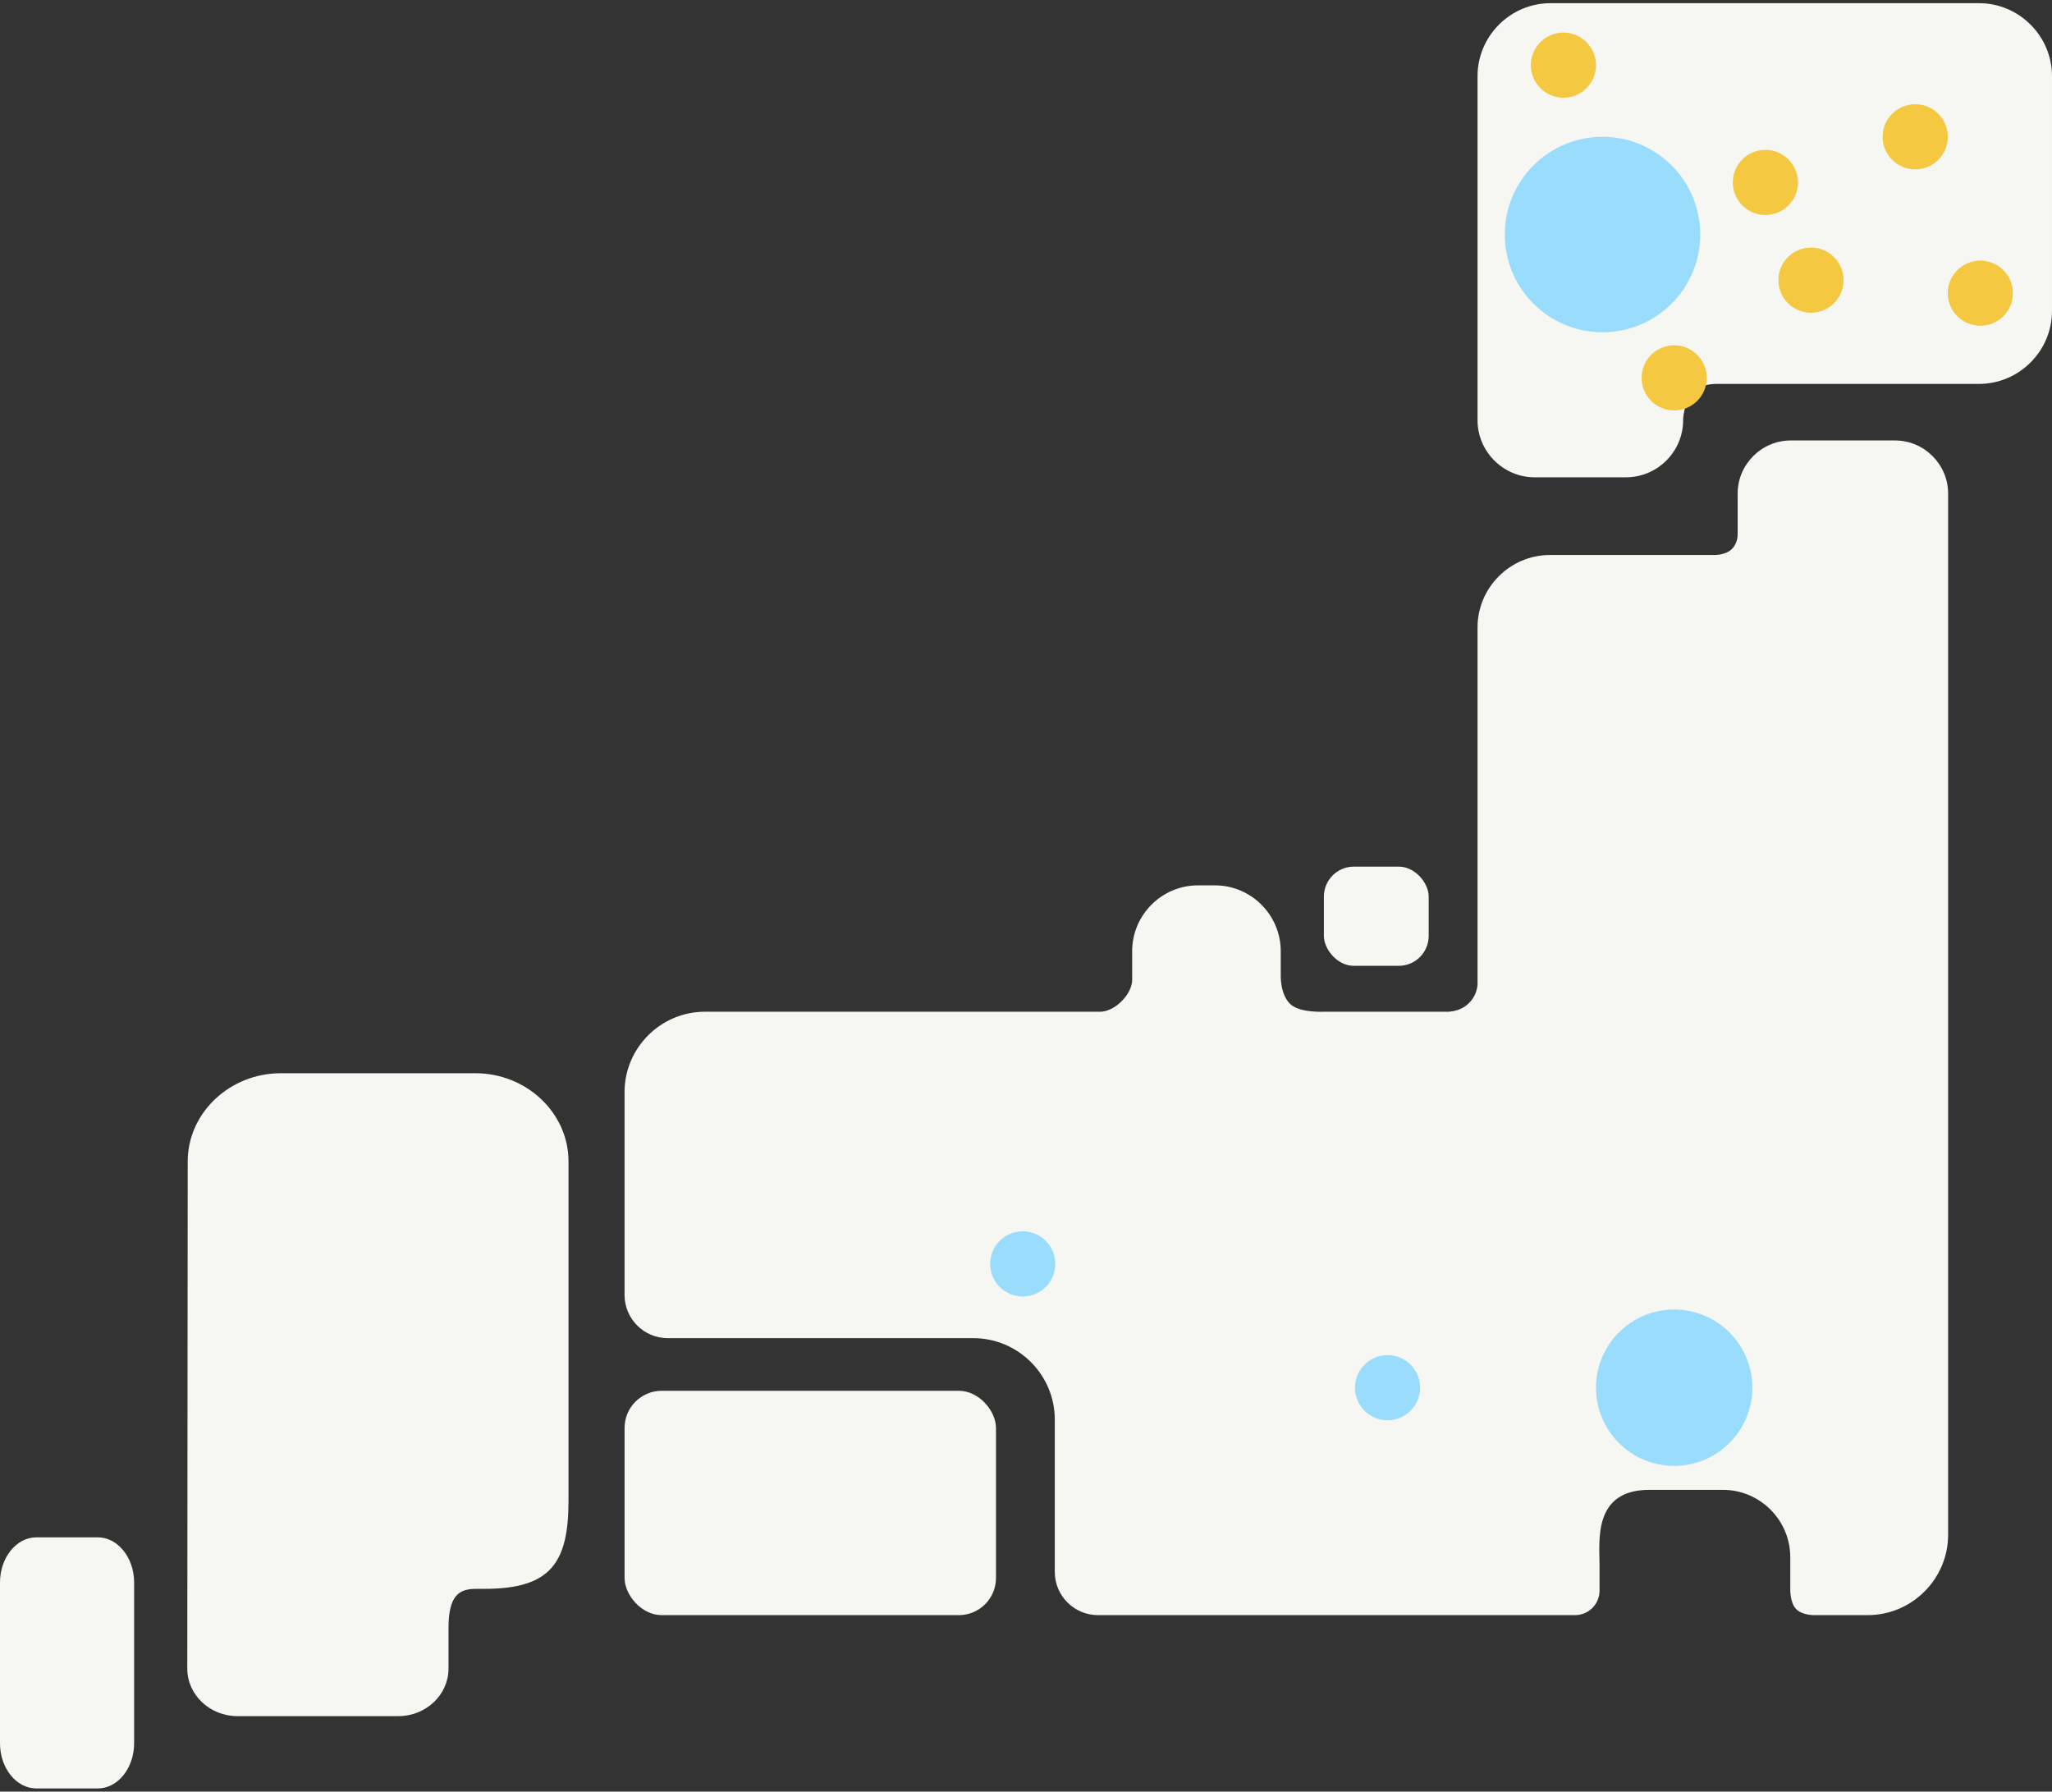
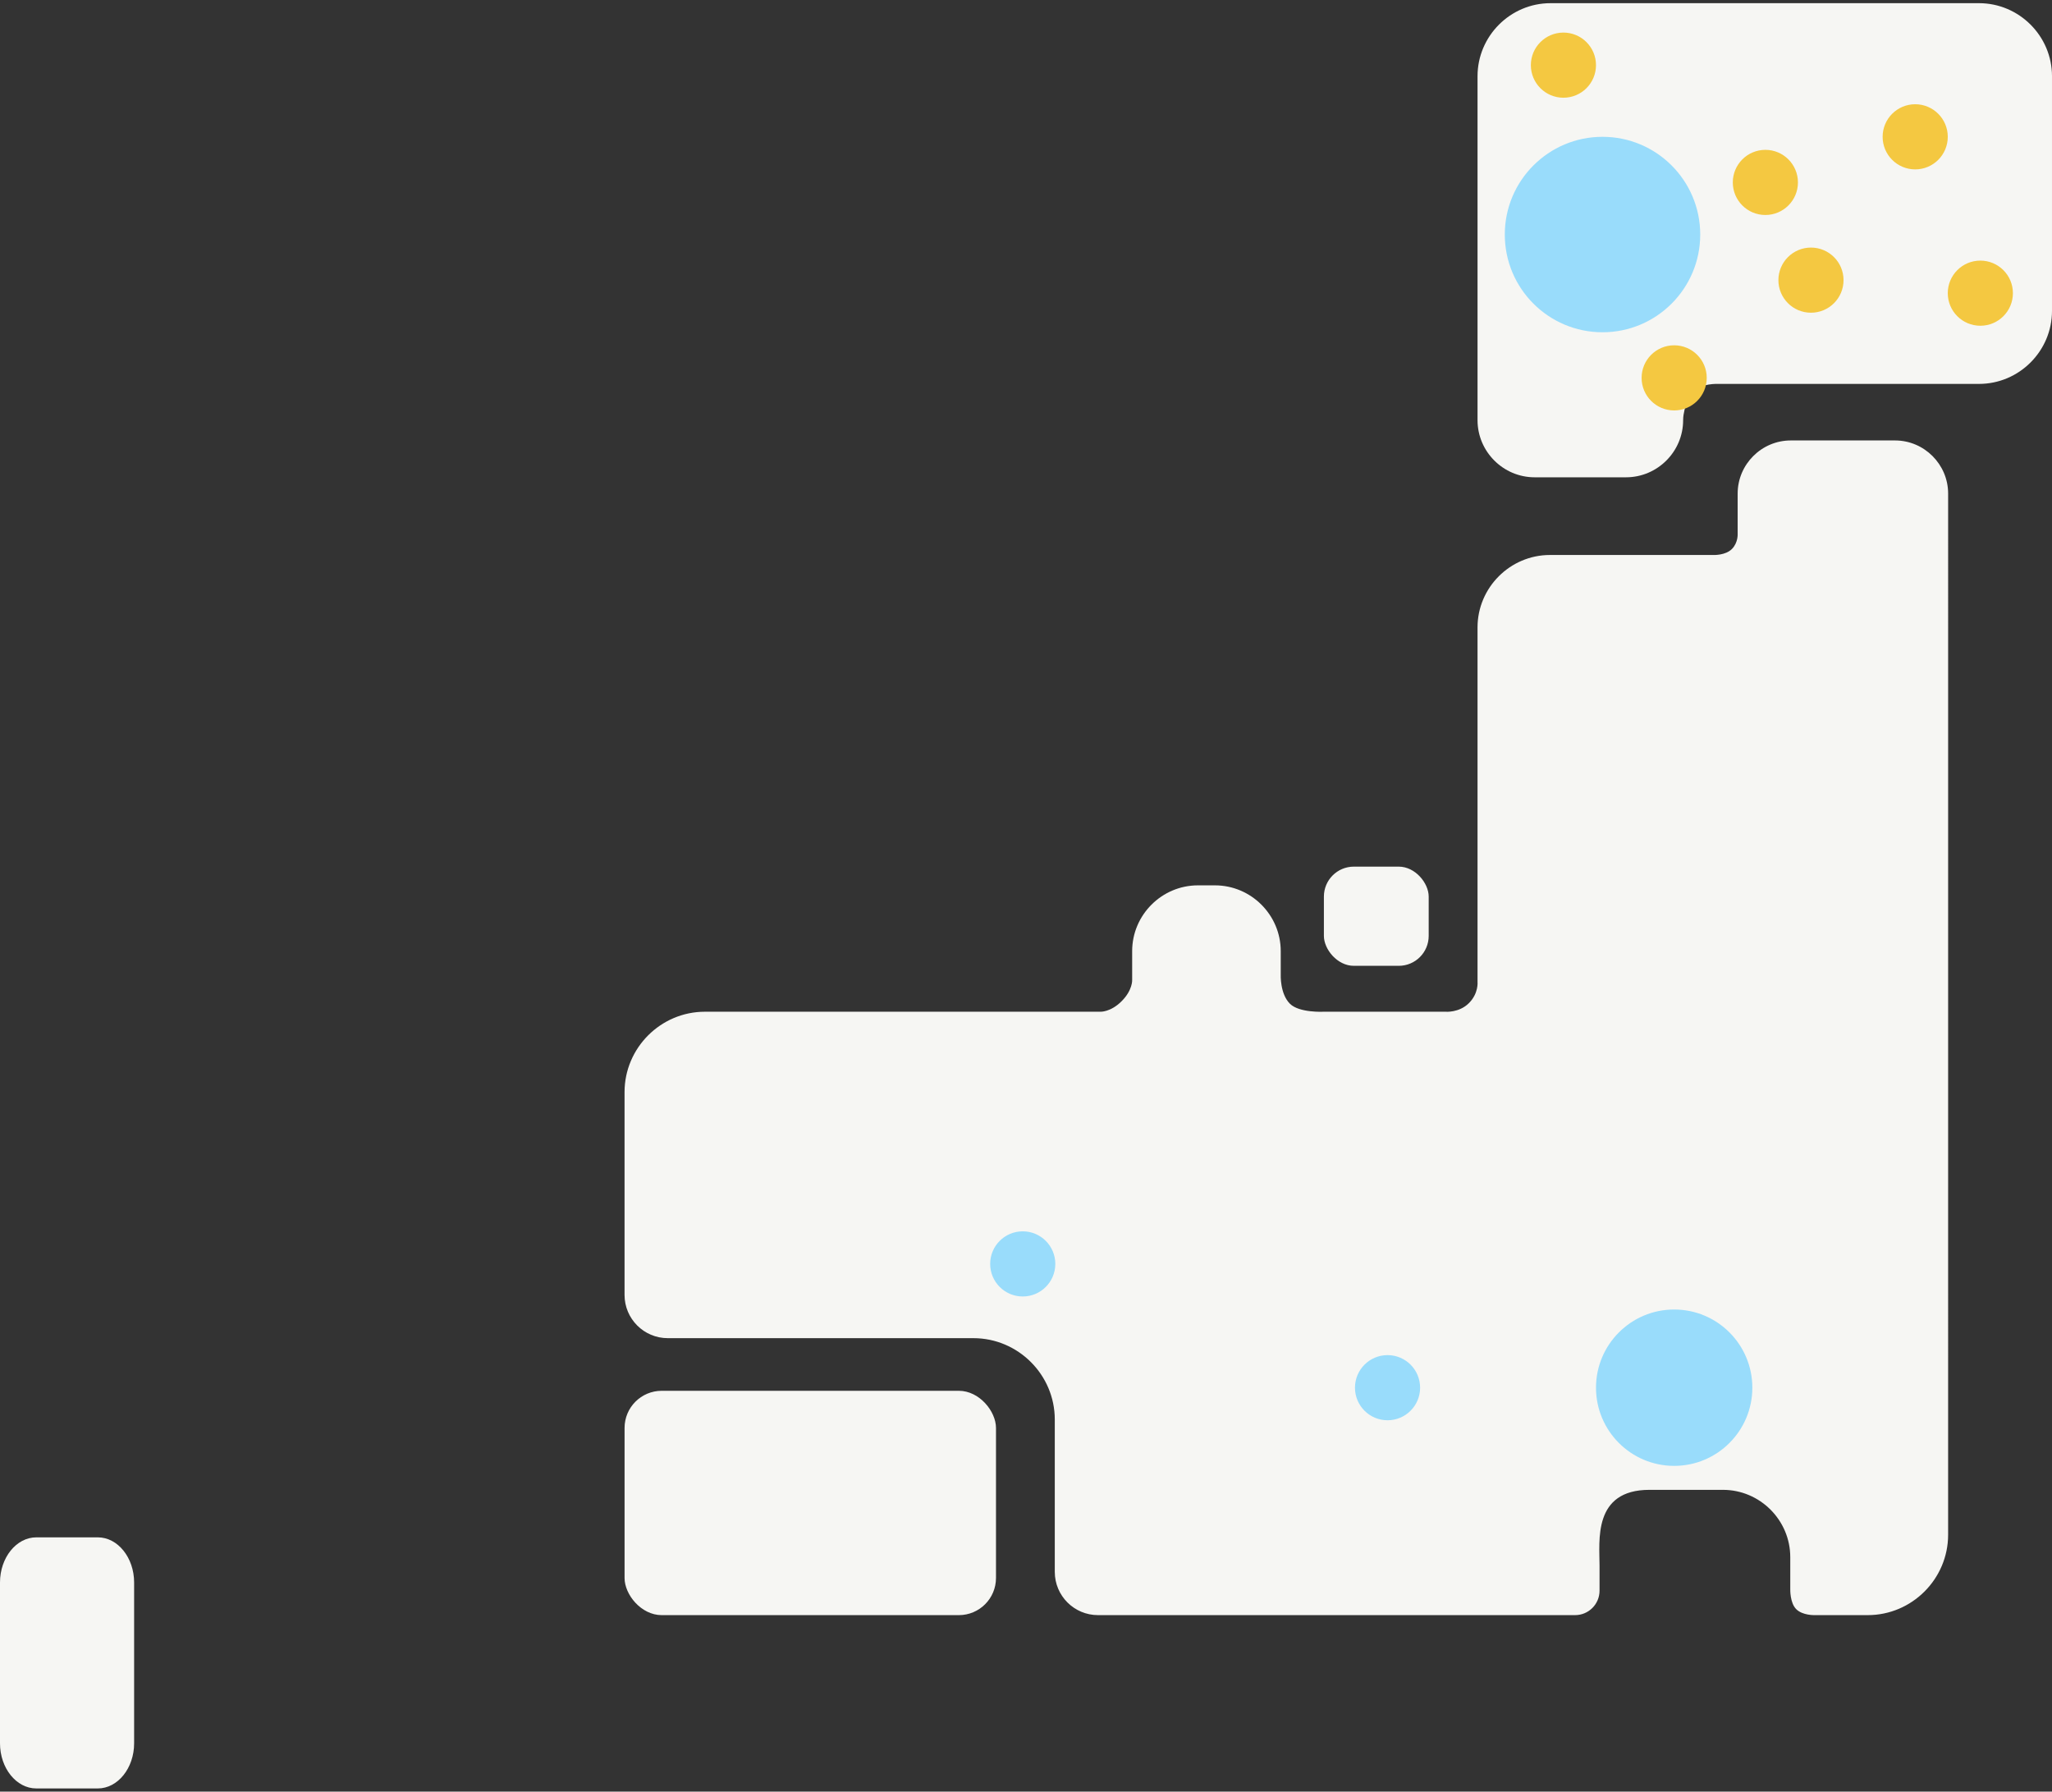
<svg xmlns="http://www.w3.org/2000/svg" xmlns:xlink="http://www.w3.org/1999/xlink" id="c" width="315" height="275" viewBox="0 0 315 275">
  <rect x="0" y="0" width="315" height="275" fill="#333333" stroke="none" />
  <defs>
    <symbol id="a" viewBox="0 0 10 10">
      <circle cx="5" cy="5" r="5" fill="#f4c841" />
    </symbol>
    <symbol id="b" viewBox="0 0 10 10">
      <circle cx="5" cy="5" r="5" fill="#99dcfb" />
    </symbol>
  </defs>
  <path d="M303.795.488h-65.775c-6.163,0-11.205,5.042-11.205,11.205v52.803c0,4.821,3.945,8.766,8.766,8.766h14.03c4.822,0,8.766-3.945,8.766-8.766,0-.277.021-.55.064-.824.131-.839.513-2.516,1.554-3.615,1.18-1.246,3.737-1.13,3.737-1.13h40.063c6.163,0,11.205-5.042,11.205-11.205V11.693c0-6.163-5.042-11.205-11.205-11.205Z" fill="#f6f6f3" />
  <path d="M15.018,235.971H5.57c-3.063,0-5.57,3.119-5.57,6.931v24.68c0,3.812,2.506,6.93,5.57,6.93h9.449c3.063,0,5.57-3.119,5.57-6.93v-24.68c0-3.812-2.506-6.931-5.57-6.931Z" fill="#f6f6f3" />
  <rect x="95.876" y="213.476" width="57.017" height="34.435" rx="5.702" ry="5.702" fill="#f6f6f3" />
  <path d="M290.903,67.606h-16.003c-4.485,0-8.154,3.669-8.154,8.154v6.182s.092,1.351-.891,2.334c-.983.983-2.795.91-2.795.91h-25.128c-6.115,0-11.118,5.003-11.118,11.118v54.413s.186,1.748-1.322,3.255c-1.507,1.507-3.59,1.321-3.59,1.321h-18.727s-3.735.199-5.161-1.227c-1.542-1.542-1.409-4.461-1.409-4.461v-3.612c0-5.553-4.544-10.097-10.097-10.097h-2.613c-5.553,0-10.097,4.544-10.097,10.097v4.417s.097,1.553-1.616,3.267c-1.714,1.714-3.279,1.616-3.279,1.616h-60.689c-6.786,0-12.339,5.552-12.339,12.339v31.129c0,3.665,2.971,6.637,6.637,6.637h46.917c6.87,0,12.491,5.621,12.491,12.491v23.384c0,3.665,2.971,6.637,6.637,6.637h73.233c2.074,0,3.755-1.681,3.755-3.756v-3.833c0-3.812-1.044-11.641,7.656-11.641h11.287c5.684,0,10.335,4.651,10.335,10.335v4.932s-.061,2.073.913,3.047c.974.974,2.817.916,2.817.916h8.163c6.786,0,12.339-5.552,12.339-12.339V75.76c0-4.485-3.669-8.154-8.154-8.154Z" fill="#f6f6f3" />
  <rect x="203.229" y="133.021" width="16.088" height="15.226" rx="4.597" ry="4.597" fill="#f6f6f3" />
-   <path d="M72.963,164.73h-29.84c-7.869,0-14.307,6.093-14.307,13.539l-.066,77.865c0,4.004,3.461,7.279,7.692,7.279h24.715c4.231,0,7.692-3.276,7.692-7.279v-6.206c0-5.15,1.684-6.053,4.268-6.053h1.262c10.137,0,12.892-3.972,12.892-13.539v-52.067c0-7.447-6.438-13.539-14.307-13.539Z" fill="#f6f6f3" />
  <use width="10" height="10" transform="translate(266 23)" xlink:href="#a" />
  <use width="10" height="10" transform="translate(273 38)" xlink:href="#a" />
  <use width="10" height="10" transform="translate(252 53)" xlink:href="#a" />
  <use width="10" height="10" transform="translate(235 5)" xlink:href="#a" />
  <use width="10" height="10" transform="translate(299 40)" xlink:href="#a" />
  <use width="10" height="10" transform="translate(289 16)" xlink:href="#a" />
  <use width="10" height="10" transform="translate(245 201) scale(2.4)" xlink:href="#b" />
  <use width="10" height="10" transform="translate(152 189)" xlink:href="#b" />
  <use width="10" height="10" transform="translate(208 208)" xlink:href="#b" />
  <use width="10" height="10" transform="translate(231 21) scale(3)" xlink:href="#b" />
</svg>